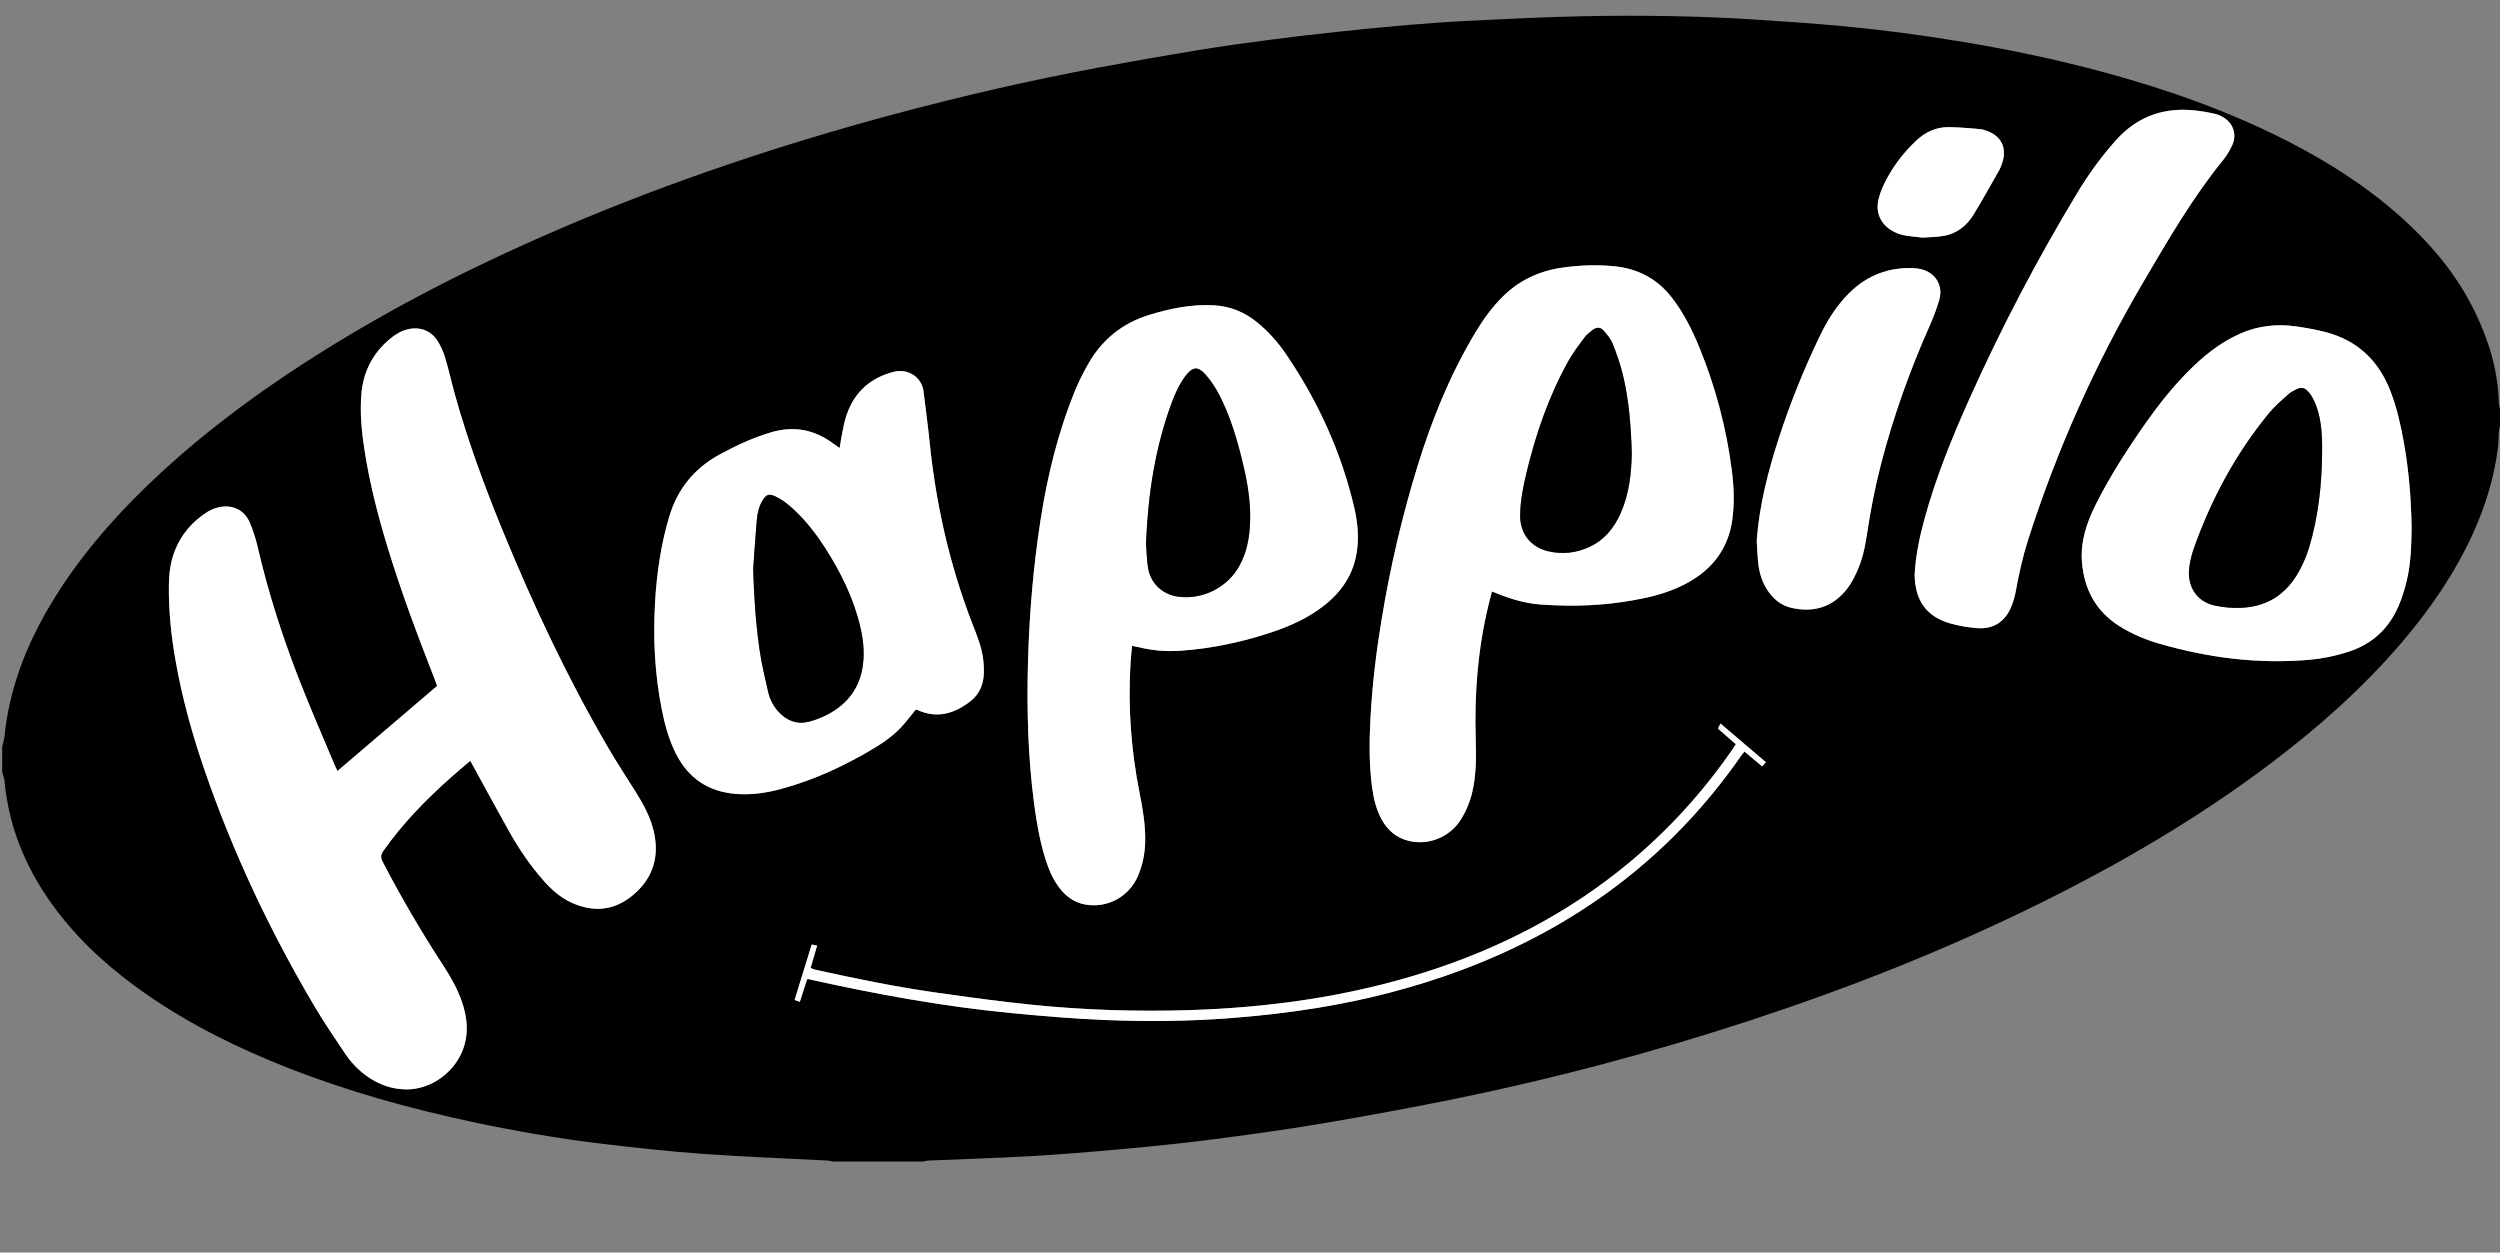
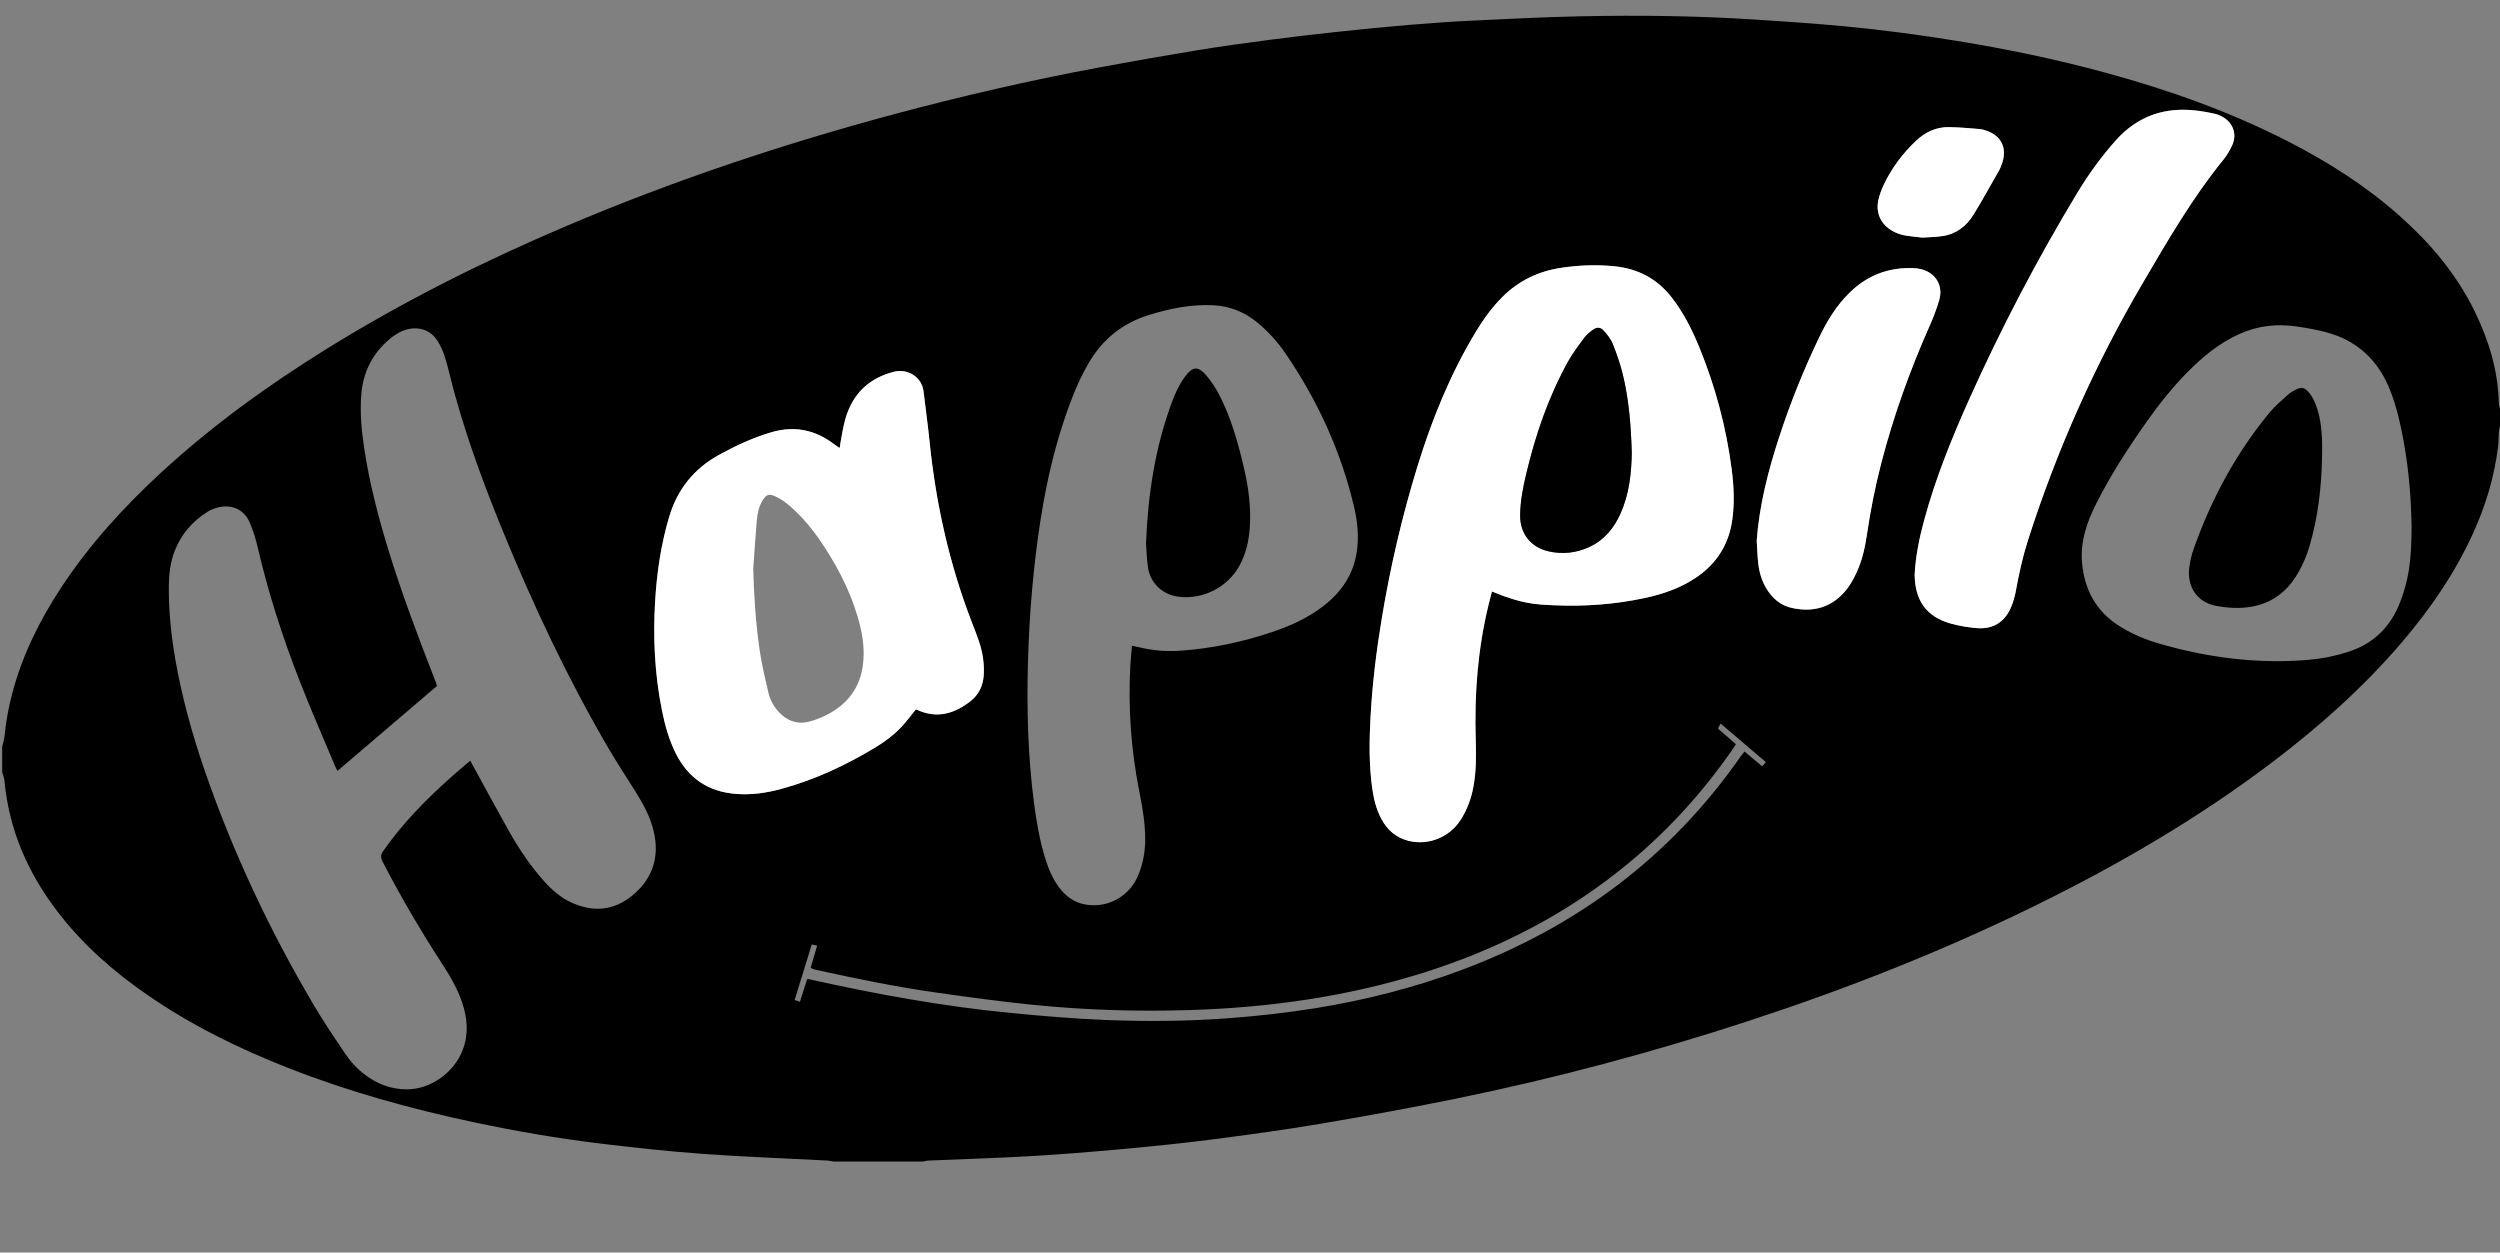
<svg xmlns="http://www.w3.org/2000/svg" id="Layer_1" viewBox="0 0 896.28 449.06">
  <rect x="0" y="0" width="896.28" height="449.06" fill="#808080" stroke="none" />
  <defs>
    <style>.cls-1{fill:#fff;}</style>
  </defs>
  <path d="m.78,276.78c0-3.01,0-6.03,0-9.04.3-1.31.74-2.61.86-3.93.47-5.03,1.39-9.98,2.66-14.87,3.6-13.85,9.85-26.48,17.69-38.38,10.05-15.25,22.25-28.65,35.64-41.01,18.29-16.87,38.36-31.36,59.46-44.46,27.38-16.99,56.12-31.36,85.76-43.97,38.23-16.27,77.53-29.4,117.65-40.16,24.36-6.53,48.93-12.2,73.73-16.81,11.62-2.16,23.26-4.21,34.92-6.12,8.54-1.4,17.12-2.58,25.71-3.71,8.14-1.07,16.29-2.02,24.45-2.89,8.61-.92,17.23-1.79,25.86-2.51,7.51-.63,15.03-1.16,22.55-1.52,13.09-.63,26.19-1.31,39.3-1.57,20.73-.42,41.45-.16,62.15,1.18,10.75.69,21.5,1.42,32.22,2.43,13.42,1.26,26.78,3.05,40.09,5.21,18,2.92,35.82,6.62,53.41,11.42,22.5,6.13,44.39,13.89,65.2,24.52,14.41,7.36,28,15.98,40.14,26.75,11.09,9.84,20.52,21.01,27.05,34.43,5.03,10.33,8.3,21.13,8.58,32.72.02.72.28,1.44.43,2.16v5.87c-.15.88-.37,1.75-.44,2.63-.13,1.65-.06,3.32-.26,4.96-1.32,10.92-4.51,21.32-9.07,31.31-6.5,14.22-15.28,26.96-25.39,38.82-13.86,16.24-29.72,30.33-46.7,43.18-26.4,19.98-54.87,36.56-84.54,51.14-33.16,16.29-67.44,29.81-102.54,41.31-34.51,11.3-69.53,20.68-105.11,27.95-16.22,3.31-32.52,6.3-48.84,9.06-13.14,2.22-26.35,4.02-39.56,5.72-10.45,1.35-20.95,2.39-31.45,3.35-10.95,1-21.92,1.9-32.9,2.54-12.26.71-24.54,1.06-36.81,1.59-.58.02-1.15.23-1.72.35h-32.11c-.73-.12-1.45-.32-2.18-.36-14.97-.79-29.96-1.32-44.91-2.41-12.39-.9-24.75-2.25-37.09-3.75-15.02-1.83-29.94-4.42-44.75-7.56-22.64-4.8-44.88-10.96-66.45-19.42-17.86-7-35-15.42-50.81-26.37-12.03-8.32-22.93-17.88-31.87-29.52-10.69-13.91-17.55-29.4-19.17-47.02-.1-1.09-.54-2.15-.82-3.23Zm167.82-4.02c.59,1.07.98,1.79,1.38,2.5,4.16,7.59,8.26,15.22,12.52,22.76,3.63,6.44,7.75,12.56,12.72,18.07,2.75,3.05,5.81,5.72,9.56,7.45,7.83,3.61,15.31,2.99,22-2.55,7.14-5.91,9.68-13.57,7.65-22.65-1.2-5.37-3.81-10.11-6.71-14.72-3.29-5.23-6.68-10.39-9.79-15.72-14.62-25.09-26.94-51.3-37.92-78.15-6.52-15.96-12.46-32.13-17.06-48.76-1.16-4.2-2.08-8.48-3.34-12.65-.64-2.14-1.57-4.26-2.76-6.14-2.37-3.77-6.51-5.21-10.82-4.12-2.39.61-4.42,1.88-6.29,3.44-6.21,5.2-9.57,11.85-10.21,19.93-.53,6.66.11,13.24,1.12,19.79,1.82,11.85,4.8,23.43,8.28,34.89,4.93,16.21,10.91,32.05,17.07,47.82.29.75.55,1.51.7,1.94-12.03,10.28-23.81,20.34-35.72,30.5-.29-.6-.65-1.24-.93-1.92-4.27-10.2-8.73-20.34-12.74-30.64-6.04-15.5-11.14-31.32-14.91-47.56-.71-3.06-1.65-6.12-2.9-9-1.94-4.46-6.19-6.48-10.95-5.44-1.44.32-2.92.87-4.16,1.66-5.37,3.39-9.38,7.98-11.72,13.93-1.56,3.98-2.09,8.17-2.14,12.4-.1,8.98.8,17.89,2.35,26.73,2.37,13.52,6.02,26.7,10.49,39.67,10.19,29.56,23.48,57.7,39.4,84.59,3.41,5.76,7.2,11.3,10.92,16.87,1.98,2.95,4.39,5.55,7.25,7.7,4.35,3.27,9.23,5.11,14.66,5.17,8.67.1,17.13-5.88,20.29-14.12,2.19-5.71,1.68-11.38-.21-17.02-1.69-5.04-4.37-9.57-7.25-14-7.68-11.81-14.78-23.97-21.26-36.48-.75-1.45-.74-2.46.23-3.85,6.96-9.94,15.4-18.52,24.43-26.55,2.13-1.89,4.32-3.71,6.75-5.79Zm237.24-41.23c.82.16,1.47.26,2.1.42,5.01,1.26,10.12,1.7,15.24,1.34,11.32-.78,22.35-3.14,33.09-6.76,6.66-2.24,13.01-5.18,18.58-9.57,6.21-4.9,10.35-11.1,11.56-19.02.84-5.5.28-10.97-.99-16.35-4.66-19.71-12.95-37.81-24.31-54.53-2.93-4.31-6.37-8.21-10.44-11.52-4.52-3.67-9.66-5.77-15.5-6.09-8.01-.43-15.74,1.14-23.32,3.49-9.58,2.97-16.83,8.9-21.76,17.6-1.67,2.94-3.21,5.97-4.5,9.09-6.27,15.17-10.12,31.01-12.61,47.19-2.56,16.61-3.95,33.33-4.43,50.12-.49,17.1-.05,34.17,2.18,51.16.88,6.72,2.04,13.39,4.07,19.87,1.15,3.68,2.64,7.21,5,10.31,2.36,3.1,5.34,5.3,9.25,5.99,8.1,1.43,15.84-2.85,19.01-10.46,1.64-3.94,2.44-8.05,2.5-12.31.08-5.83-.87-11.55-2.01-17.23-3.06-15.29-4.18-30.7-3.27-46.26.12-2.09.36-4.17.56-6.49Zm129.03-19.49c10.82,4.52,15.75,4.67,22.48,4.96,10.87.47,21.69-.32,32.35-2.61,6.36-1.37,12.48-3.44,17.97-7.06,7.53-4.95,12.05-11.84,13.35-20.79.9-6.17.59-12.34-.21-18.46-1.96-14.99-5.84-29.5-11.56-43.5-2.6-6.36-5.67-12.47-9.91-17.93-5.24-6.74-12.13-10.36-20.61-11.19-6.35-.63-12.65-.39-18.93.54-8.13,1.21-15.23,4.56-21.1,10.4-3.82,3.8-6.93,8.14-9.7,12.73-9.1,15.12-15.67,31.33-20.84,48.15-5.49,17.86-9.72,36.01-12.77,54.45-1.94,11.74-3.39,23.53-4.03,35.42-.45,8.29-.56,16.55.52,24.8.53,4.05,1.42,8.01,3.37,11.65,2.13,3.97,5.26,6.72,9.71,7.84,7.09,1.78,14.69-1.25,18.68-7.47,2.35-3.66,3.82-7.65,4.6-11.93,1.03-5.6,1.01-11.25.83-16.89-.51-16.26.73-32.34,4.56-48.18.38-1.59.8-3.17,1.25-4.93Zm-233.86-51.37c-1.04-.75-1.83-1.31-2.62-1.88-6.65-4.85-13.92-6.14-21.84-3.83-6.54,1.91-12.67,4.76-18.63,8.02-9.11,4.98-15.1,12.42-18.06,22.41-2.92,9.87-4.39,19.95-5.01,30.21-.78,13.06-.16,26.03,2.41,38.87,1.09,5.48,2.57,10.85,5.11,15.85,4.42,8.67,11.49,13.46,21.25,14.29,5.56.47,10.98-.3,16.3-1.74,12.08-3.26,23.3-8.51,33.98-14.97,3.43-2.07,6.63-4.48,9.36-7.42,1.78-1.92,3.34-4.04,5.05-6.13.14.04.36.07.55.16,7.1,3.27,13.38,1.32,19.13-3.2,2.78-2.19,4.3-5.26,4.62-8.77.19-2.15.09-4.37-.2-6.51-.58-4.36-2.27-8.41-3.85-12.48-8.19-21.11-13.09-42.99-15.35-65.49-.59-5.91-1.44-11.8-2.13-17.7-.6-5.13-5.6-8.35-10.62-7.07-8.06,2.05-13.79,6.85-16.7,14.75-.6,1.62-1.05,3.3-1.41,4.99-.51,2.42-.88,4.87-1.37,7.64Zm563.58,28.38c-.16-10.55-1.01-20.52-2.77-30.39-1.12-6.3-2.52-12.53-4.84-18.52-4.26-11-11.98-18.24-23.5-21.16-3.35-.85-6.77-1.46-10.19-1.95-7-1.01-13.81-.26-20.32,2.65-7.34,3.28-13.41,8.3-18.98,13.98-5.33,5.45-10.07,11.4-14.45,17.62-6.68,9.48-12.99,19.21-18.18,29.6-3.26,6.52-5.58,13.35-4.93,20.81.85,9.72,5.03,17.52,13.47,22.81,4.37,2.74,9.07,4.75,14,6.18,17.65,5.15,35.62,7.44,54,5.86,4.73-.41,9.37-1.38,13.91-2.83,8.56-2.73,14.59-8.27,18.11-16.47,1.24-2.89,2.19-5.93,2.92-8.99,1.55-6.48,1.66-13.12,1.76-19.21Zm-178.16,16.9c.07,9.1,4.07,15.06,12.75,17.53,3.16.9,6.47,1.46,9.75,1.7,5.72.42,9.89-2.3,12.09-7.59.74-1.79,1.3-3.7,1.65-5.61,1.14-6.22,2.49-12.39,4.41-18.41,10.34-32.3,24.07-63.1,41.25-92.34,8.88-15.11,17.66-30.32,28.78-43.99,1.27-1.56,2.3-3.37,3.16-5.19,1.73-3.66.47-7.7-2.97-9.86-.94-.59-2-1.1-3.08-1.36-1.97-.48-3.97-.82-5.98-1.1-11.73-1.59-21.72,1.64-29.71,10.6-5.23,5.87-9.81,12.21-13.86,18.92-14.28,23.68-27.1,48.12-38.43,73.34-6.42,14.28-12.31,28.77-16.41,43.92-1.73,6.4-3.06,12.87-3.4,19.43Zm-56.63-12.03c.19,2.85.25,5.71.61,8.54.4,3.15,1.36,6.16,3.08,8.89,2.1,3.32,4.99,5.73,8.82,6.59,7.88,1.77,14.66-.23,19.76-6.68,1.43-1.81,2.54-3.91,3.52-6.01,1.99-4.26,3.01-8.82,3.69-13.45,1.28-8.72,2.98-17.34,5.2-25.87,4.36-16.78,10.19-33.05,17.22-48.9,1.37-3.09,2.6-6.26,3.54-9.5,1.49-5.16-1.34-9.75-6.55-11.02-.95-.23-1.93-.35-2.91-.38-8.73-.29-16.25,2.57-22.53,8.65-4.9,4.73-8.33,10.47-11.23,16.54-5.44,11.42-10.16,23.14-14.1,35.17-3.99,12.19-7.2,24.54-8.13,37.44Zm-340.46,157.15c.41-.03.49-.05.56-.04,24.11,5.38,48.38,9.82,72.99,12.18,11.09,1.06,22.21,2.01,33.34,2.46,14.75.59,29.52.48,44.27-.63,10.52-.79,20.98-1.95,31.39-3.64,17.8-2.89,35.2-7.32,52.1-13.64,41.15-15.39,74.9-40.44,100.11-76.64.38-.54.8-1.04,1.32-1.71,2.16,1.81,4.21,3.53,6.37,5.34.48-.56.83-.98,1.3-1.52-5.38-4.59-10.64-9.07-16.23-13.83-.28.49-.47.82-.65,1.15-.1.2-.16.41-.26.69,2.13,1.85,4.27,3.7,6.39,5.55-.5.77-.81,1.29-1.15,1.78-10.55,15.27-22.9,28.91-37.2,40.77-21.74,18.03-46.34,30.72-73.19,39.24-27.48,8.71-55.73,12.66-84.47,13.55-18.78.58-37.53-.02-56.21-1.91-11.53-1.17-23.02-2.75-34.5-4.38-14.61-2.07-29.06-5.05-43.47-8.23-.49-.11-.95-.37-1.53-.61.78-2.67,1.54-5.24,2.34-7.99-.75-.16-1.28-.27-1.94-.41-2.06,6.69-4.07,13.21-6.13,19.89.66.23,1.18.41,1.88.65.9-2.79,1.74-5.42,2.59-8.08ZM689.06,85.17c2.07-.15,4.72-.17,7.31-.55,5.03-.73,8.72-3.63,11.28-7.87,3.11-5.14,6.05-10.4,9.02-15.63.51-.91.88-1.92,1.2-2.91,1.69-5.21-.43-9.5-5.57-11.31-.78-.27-1.59-.56-2.4-.62-3.74-.3-7.49-.68-11.24-.72-4.57-.04-8.45,1.79-11.77,4.93-4.81,4.55-8.69,9.78-11.54,15.74-.77,1.62-1.41,3.33-1.84,5.07-1.22,4.87.73,9.22,5.17,11.59,1.18.63,2.48,1.14,3.78,1.4,1.98.4,4.01.54,6.6.86Z" />
-   <path class="cls-1" d="m168.6,272.76c-2.43,2.08-4.62,3.9-6.75,5.79-9.03,8.03-17.47,16.6-24.43,26.55-.97,1.39-.98,2.41-.23,3.85,6.48,12.51,13.58,24.66,21.26,36.48,2.88,4.43,5.56,8.96,7.25,14,1.89,5.64,2.4,11.32.21,17.02-3.16,8.24-11.62,14.21-20.29,14.12-5.43-.06-10.31-1.9-14.66-5.17-2.86-2.15-5.28-4.75-7.25-7.7-3.73-5.57-7.51-11.11-10.92-16.87-15.93-26.89-29.21-55.03-39.4-84.59-4.47-12.96-8.13-26.15-10.49-39.67-1.55-8.84-2.45-17.75-2.35-26.73.05-4.23.57-8.41,2.14-12.4,2.34-5.96,6.35-10.54,11.72-13.93,1.24-.79,2.72-1.34,4.16-1.66,4.76-1.04,9.02.98,10.95,5.44,1.25,2.88,2.19,5.93,2.9,9,3.77,16.23,8.87,32.05,14.91,47.56,4.02,10.3,8.47,20.43,12.74,30.64.28.67.64,1.31.93,1.92,11.9-10.17,23.68-20.23,35.72-30.5-.16-.44-.41-1.2-.7-1.94-6.16-15.77-12.14-31.61-17.07-47.82-3.49-11.46-6.46-23.04-8.28-34.89-1.01-6.55-1.65-13.14-1.12-19.79.65-8.08,4-14.73,10.21-19.93,1.86-1.56,3.89-2.83,6.29-3.44,4.31-1.09,8.45.35,10.82,4.12,1.19,1.89,2.11,4.01,2.76,6.14,1.26,4.17,2.17,8.45,3.34,12.65,4.6,16.63,10.53,32.8,17.06,48.76,10.98,26.85,23.3,53.06,37.92,78.15,3.11,5.33,6.5,10.49,9.79,15.72,2.9,4.61,5.51,9.34,6.71,14.72,2.02,9.09-.51,16.74-7.65,22.65-6.69,5.54-14.17,6.16-22,2.55-3.75-1.73-6.81-4.4-9.56-7.45-4.97-5.51-9.09-11.63-12.72-18.07-4.25-7.54-8.35-15.17-12.52-22.76-.39-.72-.79-1.44-1.38-2.5Z" />
-   <path class="cls-1" d="m405.85,231.53c-.2,2.32-.44,4.4-.56,6.49-.91,15.56.21,30.98,3.27,46.26,1.14,5.68,2.09,11.4,2.01,17.23-.06,4.26-.86,8.37-2.5,12.31-3.18,7.61-10.92,11.89-19.01,10.46-3.91-.69-6.9-2.89-9.25-5.99-2.36-3.1-3.84-6.63-5-10.31-2.03-6.48-3.19-13.16-4.07-19.87-2.23-16.99-2.66-34.06-2.18-51.16.48-16.79,1.87-33.51,4.43-50.12,2.5-16.19,6.34-32.02,12.61-47.19,1.29-3.12,2.84-6.15,4.5-9.09,4.93-8.7,12.18-14.63,21.76-17.6,7.59-2.35,15.31-3.92,23.32-3.49,5.84.31,10.98,2.41,15.5,6.09,4.07,3.31,7.51,7.21,10.44,11.52,11.35,16.72,19.65,34.83,24.31,54.53,1.27,5.38,1.83,10.85.99,16.35-1.21,7.92-5.35,14.11-11.56,19.02-5.57,4.4-11.92,7.33-18.58,9.57-10.74,3.62-21.77,5.98-33.09,6.76-5.13.35-10.23-.09-15.24-1.34-.63-.16-1.27-.26-2.1-.42Zm5.02-36.78c.18,2.38.24,5.55.71,8.66.86,5.77,5.3,9.86,11.09,10.55,8.78,1.04,17.55-3.49,21.76-11.24,2.27-4.18,3.29-8.7,3.64-13.4.55-7.59-.52-15.01-2.27-22.37-2.09-8.8-4.55-17.49-8.76-25.55-1.28-2.45-2.84-4.81-4.65-6.9-2.86-3.31-4.81-3.11-7.4.35-2.14,2.86-3.62,6.08-4.85,9.4-5.94,16.04-8.54,32.7-9.26,50.51Z" />
  <path class="cls-1" d="m534.87,212.04c-.45,1.76-.86,3.34-1.25,4.93-3.83,15.84-5.08,31.92-4.56,48.18.18,5.64.2,11.29-.83,16.89-.78,4.28-2.25,8.27-4.6,11.93-3.99,6.23-11.59,9.25-18.68,7.47-4.45-1.12-7.59-3.87-9.71-7.84-1.95-3.64-2.84-7.6-3.37-11.65-1.08-8.25-.96-16.52-.52-24.8.64-11.89,2.09-23.68,4.03-35.42,3.05-18.43,7.28-36.59,12.77-54.45,5.17-16.82,11.74-33.04,20.84-48.15,2.76-4.59,5.88-8.92,9.7-12.73,5.87-5.85,12.97-9.2,21.1-10.4,6.28-.93,12.58-1.17,18.93-.54,8.48.84,15.37,4.45,20.61,11.19,4.24,5.46,7.31,11.57,9.91,17.93,5.73,14,9.6,28.51,11.56,43.5.8,6.12,1.11,12.29.21,18.46-1.3,8.96-5.81,15.84-13.35,20.79-5.49,3.61-11.61,5.69-17.97,7.06-10.66,2.29-21.48,3.09-32.35,2.61-6.73-.29-11.66-.44-22.48-4.96Zm50.14-49.83c-.28-9.48-.99-18.71-3.16-27.75-.91-3.78-2.2-7.5-3.64-11.12-.7-1.76-1.99-3.36-3.28-4.79-1.16-1.3-2.44-1.32-3.86-.28-1.14.84-2.29,1.78-3.13,2.9-2.01,2.72-4.07,5.44-5.71,8.38-7.05,12.65-11.69,26.22-15.03,40.26-1.17,4.91-2.16,9.86-2.2,14.93-.06,6.53,3.75,11.42,10.12,12.91,5.08,1.18,10.04.61,14.77-1.59,5.32-2.48,8.77-6.75,11.11-12,3.13-7.02,3.9-14.48,4.02-21.84Z" />
  <path class="cls-1" d="m301.01,160.67c.49-2.77.85-5.22,1.37-7.64.36-1.69.81-3.37,1.41-4.99,2.91-7.9,8.64-12.7,16.7-14.75,5.02-1.28,10.02,1.94,10.62,7.07.69,5.9,1.54,11.79,2.13,17.7,2.26,22.5,7.17,44.38,15.35,65.49,1.58,4.07,3.27,8.12,3.85,12.48.29,2.15.39,4.36.2,6.51-.32,3.5-1.84,6.58-4.62,8.77-5.75,4.52-12.03,6.46-19.13,3.2-.19-.09-.42-.12-.55-.16-1.71,2.09-3.27,4.21-5.05,6.13-2.73,2.94-5.94,5.35-9.36,7.42-10.68,6.46-21.9,11.71-33.98,14.97-5.33,1.44-10.74,2.21-16.3,1.74-9.77-.83-16.83-5.61-21.25-14.29-2.55-5-4.02-10.37-5.11-15.85-2.57-12.85-3.19-25.81-2.41-38.87.61-10.25,2.08-20.33,5.01-30.21,2.96-9.99,8.94-17.43,18.06-22.41,5.96-3.26,12.09-6.1,18.63-8.02,7.92-2.31,15.19-1.02,21.84,3.83.78.57,1.57,1.13,2.62,1.88Zm-30.97,43.34c.27,9.75.91,19.44,2.3,29.05.74,5.12,1.96,10.18,3.13,15.23.6,2.58,1.86,4.93,3.68,6.91,2.93,3.19,6.57,4.59,10.8,3.54,2.45-.61,4.87-1.59,7.1-2.79,6.99-3.78,11.29-9.54,12.32-17.57.59-4.55.14-9.02-.89-13.44-2.44-10.47-7.14-19.94-12.94-28.9-3.04-4.69-6.46-9.08-10.52-12.95-2.13-2.03-4.39-3.92-7.1-5.15-2.23-1.02-3.19-.68-4.5,1.43-1.34,2.17-1.87,4.62-2.09,7.09-.51,5.84-.87,11.69-1.29,17.54Z" />
-   <path class="cls-1" d="m864.59,189.05c-.09,6.1-.21,12.73-1.76,19.21-.73,3.06-1.68,6.1-2.92,8.99-3.51,8.19-9.55,13.74-18.11,16.47-4.54,1.45-9.18,2.42-13.91,2.83-18.38,1.59-36.35-.71-54-5.86-4.93-1.44-9.63-3.45-14-6.18-8.44-5.28-12.62-13.09-13.47-22.81-.65-7.46,1.67-14.29,4.93-20.81,5.2-10.39,11.5-20.11,18.18-29.6,4.39-6.22,9.12-12.17,14.45-17.62,5.56-5.69,11.63-10.7,18.98-13.98,6.51-2.91,13.32-3.66,20.32-2.65,3.42.49,6.84,1.1,10.19,1.95,11.52,2.92,19.23,10.16,23.5,21.16,2.32,5.99,3.72,12.22,4.84,18.52,1.75,9.87,2.61,19.83,2.77,30.39Zm-32.1-25.99c0-1.81.06-3.62-.01-5.42-.18-4.3-.69-8.57-2.27-12.61-.59-1.52-1.37-3.06-2.4-4.3-1.75-2.09-2.98-1.93-4.76-1.03-.94.47-1.91.98-2.67,1.68-2.33,2.13-4.8,4.17-6.79,6.6-12,14.56-20.79,30.94-27.09,48.68-.77,2.18-1.32,4.49-1.62,6.79-.8,6.09,2.08,12.35,9.68,13.75,1.4.26,2.82.48,4.25.6,11.34.95,19.96-3.05,25.44-13.05,1.47-2.69,2.73-5.57,3.6-8.5,3.24-10.81,4.49-21.93,4.64-33.19Z" />
  <path class="cls-1" d="m686.43,205.96c.34-6.55,1.67-13.03,3.4-19.43,4.11-15.15,9.99-29.64,16.41-43.92,11.33-25.22,24.15-49.66,38.43-73.34,4.05-6.72,8.63-13.05,13.86-18.92,7.99-8.96,17.98-12.19,29.71-10.6,2.01.27,4.02.61,5.98,1.1,1.07.26,2.13.77,3.08,1.36,3.44,2.16,4.69,6.2,2.97,9.86-.86,1.82-1.89,3.63-3.16,5.19-11.12,13.67-19.9,28.87-28.78,43.99-17.18,29.23-30.91,60.04-41.25,92.34-1.93,6.02-3.28,12.19-4.41,18.41-.35,1.91-.9,3.82-1.65,5.61-2.2,5.29-6.37,8.01-12.09,7.59-3.28-.24-6.59-.8-9.75-1.7-8.68-2.47-12.68-8.44-12.75-17.53Z" />
  <path class="cls-1" d="m629.8,193.92c.94-12.89,4.15-25.25,8.13-37.44,3.93-12.03,8.65-23.75,14.1-35.17,2.9-6.08,6.33-11.81,11.23-16.54,6.29-6.08,13.81-8.94,22.53-8.65.97.03,1.96.15,2.91.38,5.21,1.26,8.04,5.86,6.55,11.02-.94,3.24-2.17,6.42-3.54,9.5-7.03,15.85-12.86,32.12-17.22,48.9-2.22,8.52-3.92,17.15-5.2,25.87-.68,4.63-1.7,9.19-3.69,13.45-.98,2.1-2.09,4.21-3.52,6.01-5.1,6.45-11.87,8.45-19.76,6.68-3.84-.86-6.72-3.27-8.82-6.59-1.72-2.72-2.68-5.74-3.08-8.89-.36-2.83-.42-5.69-.61-8.54Z" />
-   <path class="cls-1" d="m289.34,351.08c-.85,2.66-1.69,5.28-2.59,8.08-.7-.24-1.21-.42-1.88-.65,2.06-6.68,4.07-13.2,6.13-19.89.66.14,1.2.25,1.94.41-.81,2.75-1.56,5.32-2.34,7.99.58.24,1.04.5,1.53.61,14.41,3.18,28.86,6.16,43.47,8.23,11.48,1.63,22.97,3.21,34.5,4.38,18.68,1.89,37.43,2.5,56.21,1.91,28.74-.89,56.99-4.84,84.47-13.55,26.84-8.51,51.45-21.21,73.19-39.24,14.3-11.86,26.65-25.5,37.2-40.77.34-.49.65-1.01,1.15-1.78-2.13-1.84-4.26-3.7-6.39-5.55.11-.28.16-.5.26-.69.17-.34.37-.67.65-1.15,5.59,4.77,10.85,9.25,16.23,13.83-.46.55-.82.96-1.3,1.52-2.16-1.81-4.21-3.53-6.37-5.34-.52.67-.95,1.17-1.32,1.71-25.2,36.2-58.96,61.25-100.11,76.64-16.9,6.32-34.3,10.75-52.1,13.64-10.41,1.69-20.87,2.85-31.39,3.64-14.75,1.11-29.52,1.22-44.27.63-11.13-.45-22.25-1.39-33.34-2.46-24.61-2.36-48.88-6.8-72.99-12.18-.07-.02-.15,0-.56.04Z" />
  <path class="cls-1" d="m689.06,85.17c-2.59-.32-4.62-.46-6.6-.86-1.31-.26-2.61-.77-3.78-1.4-4.44-2.38-6.39-6.72-5.17-11.59.44-1.74,1.07-3.45,1.84-5.07,2.85-5.97,6.73-11.19,11.54-15.74,3.32-3.14,7.21-4.97,11.77-4.93,3.75.04,7.5.42,11.24.72.81.06,1.62.35,2.4.62,5.14,1.81,7.26,6.1,5.57,11.31-.32,1-.69,2.01-1.2,2.91-2.97,5.23-5.9,10.48-9.02,15.63-2.57,4.24-6.25,7.14-11.28,7.87-2.59.38-5.24.4-7.31.55Z" />
  <path d="m410.86,194.75c.72-17.81,3.32-34.47,9.26-50.51,1.23-3.32,2.71-6.54,4.85-9.4,2.59-3.45,4.54-3.66,7.4-.35,1.8,2.08,3.37,4.45,4.65,6.9,4.21,8.06,6.67,16.75,8.76,25.55,1.75,7.36,2.83,14.78,2.27,22.37-.34,4.7-1.37,9.22-3.64,13.4-4.21,7.76-12.97,12.28-21.76,11.24-5.8-.69-10.23-4.78-11.09-10.55-.46-3.11-.52-6.29-.71-8.66Z" />
  <path d="m585.01,162.21c-.12,7.36-.89,14.82-4.02,21.84-2.34,5.25-5.79,9.52-11.11,12-4.72,2.2-9.69,2.78-14.77,1.59-6.37-1.49-10.18-6.38-10.12-12.91.05-5.07,1.03-10.02,2.2-14.93,3.35-14.04,7.99-27.61,15.03-40.26,1.64-2.94,3.7-5.67,5.71-8.38.83-1.13,1.98-2.07,3.13-2.9,1.42-1.04,2.69-1.02,3.86.28,1.29,1.44,2.58,3.03,3.28,4.79,1.44,3.62,2.73,7.34,3.64,11.12,2.17,9.04,2.88,18.27,3.16,27.75Z" />
-   <path d="m270.03,204.01c.42-5.85.78-11.7,1.29-17.54.22-2.47.75-4.91,2.09-7.09,1.3-2.11,2.26-2.44,4.5-1.43,2.71,1.23,4.96,3.12,7.1,5.15,4.06,3.86,7.48,8.25,10.52,12.95,5.8,8.97,10.51,18.43,12.94,28.9,1.03,4.42,1.48,8.89.89,13.44-1.04,8.02-5.33,13.78-12.32,17.57-2.22,1.2-4.65,2.18-7.1,2.79-4.23,1.05-7.87-.35-10.8-3.54-1.82-1.98-3.08-4.33-3.68-6.91-1.17-5.05-2.39-10.11-3.13-15.23-1.39-9.62-2.03-19.31-2.3-29.05Z" />
  <path d="m832.49,163.07c-.15,11.26-1.4,22.38-4.64,33.19-.88,2.93-2.13,5.81-3.6,8.5-5.48,10.01-14.1,14-25.44,13.05-1.42-.12-2.84-.34-4.25-.6-7.6-1.41-10.48-7.67-9.68-13.75.3-2.3.84-4.61,1.62-6.79,6.29-17.74,15.09-34.12,27.09-48.68,2-2.42,4.46-4.46,6.79-6.6.76-.7,1.73-1.2,2.67-1.68,1.78-.9,3.01-1.07,4.76,1.03,1.04,1.24,1.81,2.78,2.4,4.3,1.58,4.04,2.08,8.31,2.27,12.61.08,1.8.01,3.61.01,5.42Z" />
</svg>